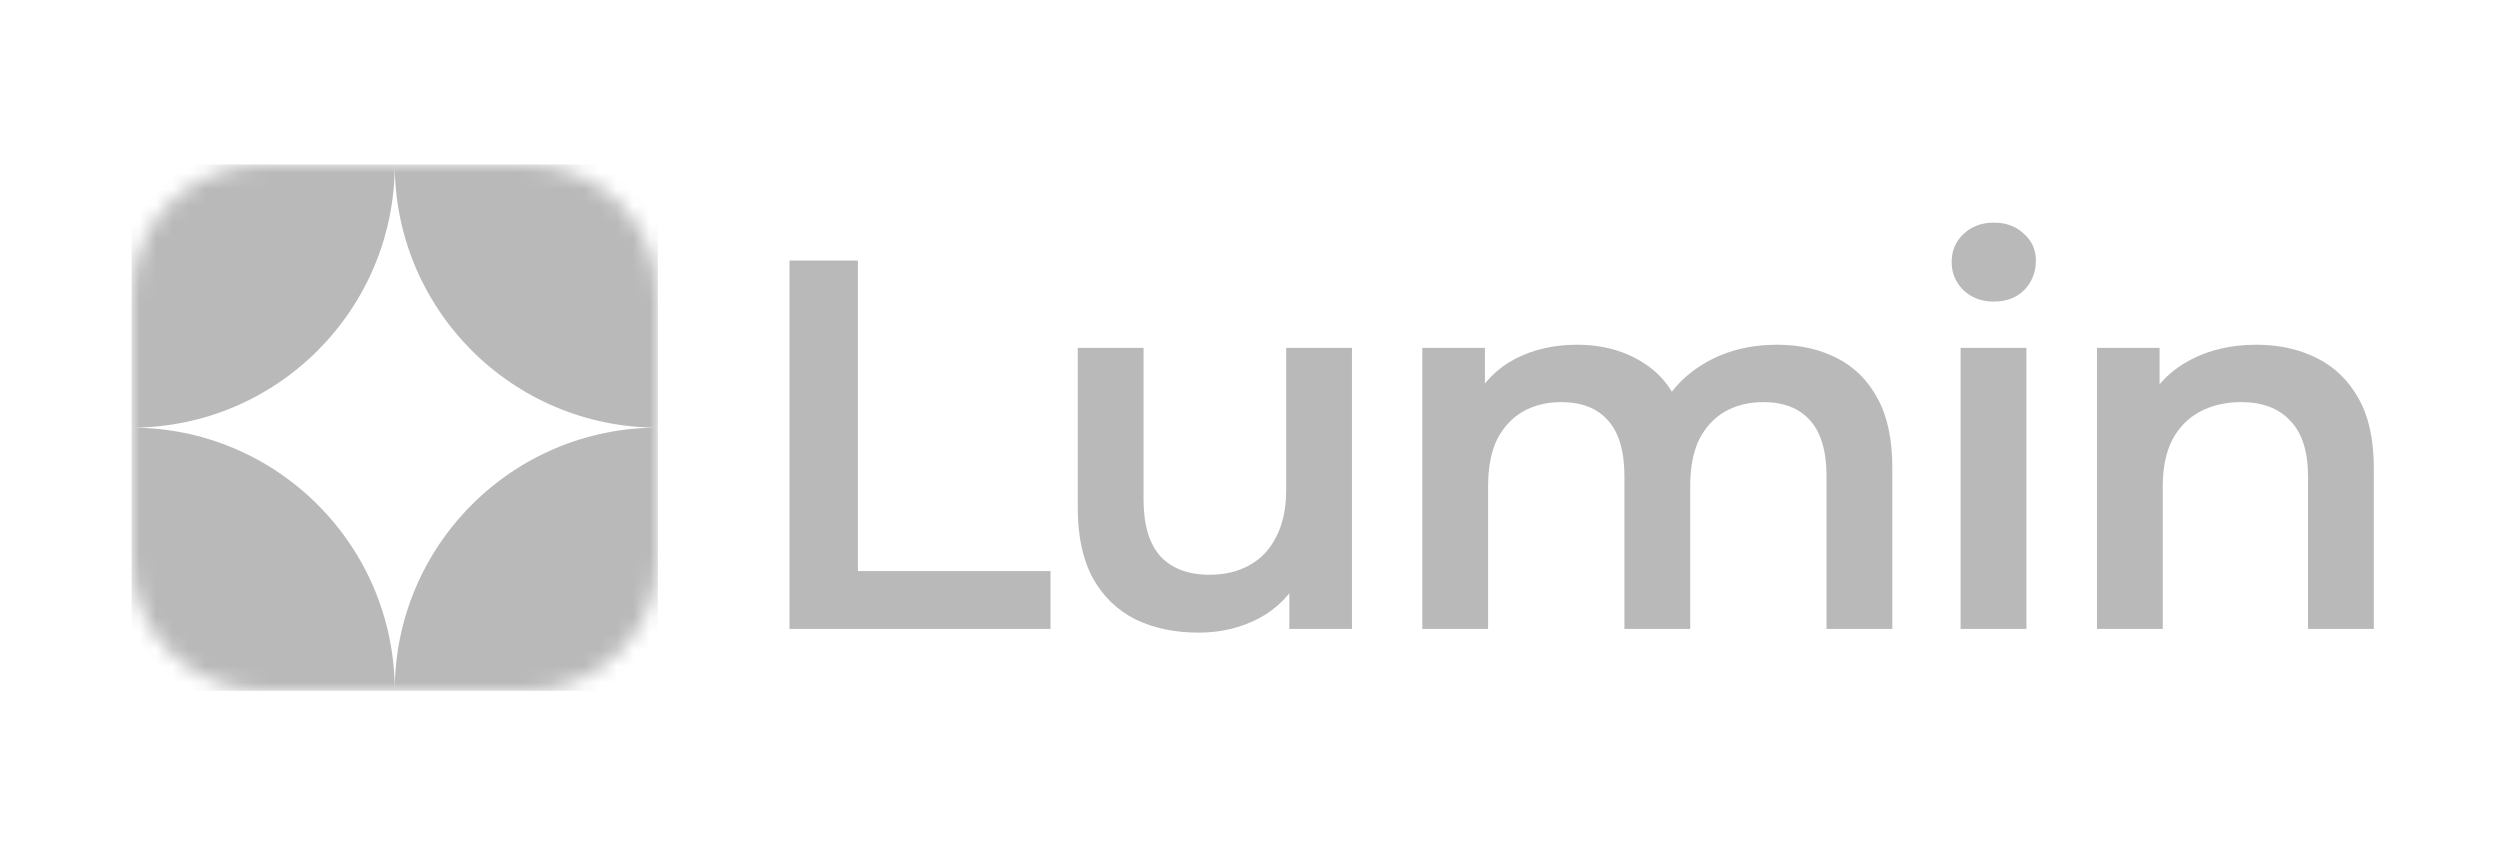
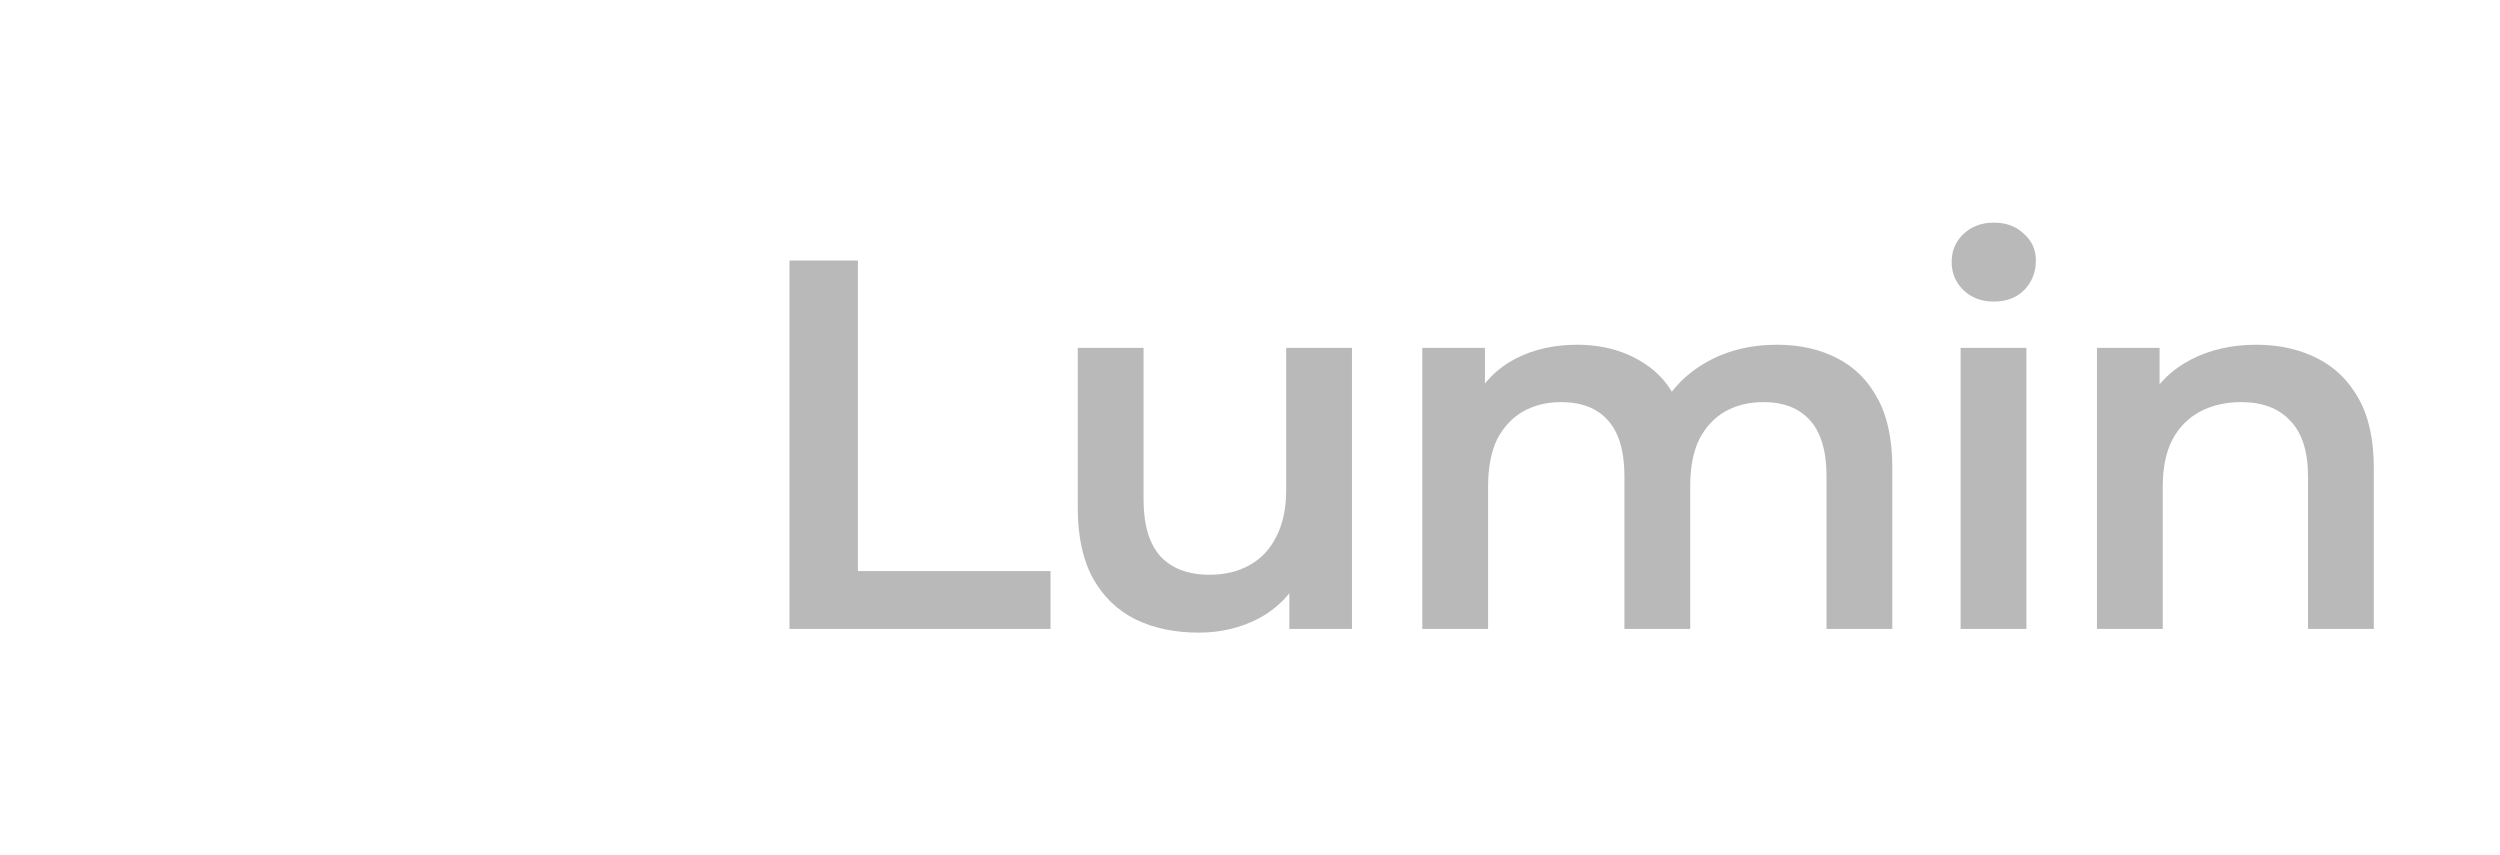
<svg xmlns="http://www.w3.org/2000/svg" width="152" height="52" viewBox="0 0 152 52" fill="none">
  <mask id="mask0_556_2578" style="mask-type:luminance" maskUnits="userSpaceOnUse" x="8" y="10" width="32" height="32">
    <path d="M32 10H16C11.582 10 8 13.582 8 18V34C8 38.418 11.582 42 16 42H32C36.418 42 40 38.418 40 34V18C40 13.582 36.418 10 32 10Z" fill="white" />
  </mask>
  <g mask="url(#mask0_556_2578)">
-     <path fill-rule="evenodd" clip-rule="evenodd" d="M8 26V10H24H40V26C31.165 26 24.002 18.839 24 10.004C23.998 18.839 16.835 26 8 26ZM24 42C24 33.163 31.163 26 40 26V42H24ZM24 42C24 33.163 16.837 26 8 26V42H24Z" fill="#171717" fill-opacity="0.3" />
-   </g>
-   <path d="M137.191 20.96C138.556 20.96 139.772 21.227 140.839 21.76C141.927 22.293 142.78 23.115 143.399 24.224C144.017 25.312 144.327 26.72 144.327 28.448V38.24H140.327V28.96C140.327 27.445 139.964 26.315 139.239 25.568C138.535 24.821 137.543 24.448 136.263 24.448C135.324 24.448 134.492 24.64 133.767 25.024C133.041 25.408 132.476 25.984 132.071 26.752C131.687 27.499 131.495 28.448 131.495 29.6V38.24H127.495V21.152H131.303V25.76L130.631 24.352C131.228 23.264 132.092 22.432 133.223 21.856C134.375 21.259 135.697 20.96 137.191 20.96Z" fill="#171717" fill-opacity="0.3" />
+     </g>
+   <path d="M137.191 20.96C138.556 20.96 139.772 21.227 140.839 21.76C141.927 22.293 142.78 23.115 143.399 24.224C144.017 25.312 144.327 26.72 144.327 28.448V38.24H140.327V28.96C140.327 27.445 139.964 26.315 139.239 25.568C138.535 24.821 137.543 24.448 136.263 24.448C135.324 24.448 134.492 24.64 133.767 25.024C133.041 25.408 132.476 25.984 132.071 26.752C131.687 27.499 131.495 28.448 131.495 29.6V38.24H127.495V21.152H131.303V25.76L130.631 24.352C131.228 23.264 132.092 22.432 133.223 21.856C134.375 21.259 135.697 20.96 137.191 20.96" fill="#171717" fill-opacity="0.3" />
  <path d="M119.205 38.24V21.152H123.205V38.24H119.205ZM121.221 18.336C120.474 18.336 119.855 18.101 119.365 17.632C118.895 17.163 118.661 16.597 118.661 15.936C118.661 15.253 118.895 14.688 119.365 14.24C119.855 13.771 120.474 13.536 121.221 13.536C121.967 13.536 122.575 13.76 123.045 14.208C123.535 14.635 123.781 15.179 123.781 15.84C123.781 16.544 123.546 17.141 123.077 17.632C122.607 18.101 121.989 18.336 121.221 18.336Z" fill="#171717" fill-opacity="0.3" />
  <path d="M108.045 20.96C109.411 20.96 110.616 21.227 111.661 21.76C112.728 22.293 113.56 23.115 114.157 24.224C114.755 25.312 115.053 26.72 115.053 28.448V38.24H111.053V28.96C111.053 27.445 110.723 26.315 110.061 25.568C109.4 24.821 108.451 24.448 107.213 24.448C106.339 24.448 105.56 24.64 104.877 25.024C104.216 25.408 103.693 25.973 103.309 26.72C102.947 27.467 102.765 28.416 102.765 29.568V38.24H98.765V28.96C98.765 27.445 98.435 26.315 97.773 25.568C97.112 24.821 96.163 24.448 94.925 24.448C94.051 24.448 93.272 24.64 92.589 25.024C91.928 25.408 91.405 25.973 91.021 26.72C90.659 27.467 90.477 28.416 90.477 29.568V38.24H86.477V21.152H90.285V25.696L89.613 24.352C90.189 23.243 91.021 22.4 92.109 21.824C93.219 21.248 94.477 20.96 95.885 20.96C97.485 20.96 98.872 21.355 100.045 22.144C101.24 22.933 102.029 24.128 102.413 25.728L100.845 25.184C101.4 23.904 102.317 22.88 103.597 22.112C104.877 21.344 106.36 20.96 108.045 20.96Z" fill="#171717" fill-opacity="0.3" />
  <path d="M72.888 38.464C71.437 38.464 70.157 38.197 69.048 37.664C67.939 37.109 67.075 36.277 66.456 35.168C65.837 34.037 65.528 32.619 65.528 30.912V21.152H69.528V30.368C69.528 31.904 69.869 33.056 70.552 33.824C71.256 34.571 72.248 34.944 73.528 34.944C74.467 34.944 75.277 34.752 75.96 34.368C76.664 33.984 77.208 33.408 77.592 32.64C77.997 31.872 78.2 30.923 78.2 29.792V21.152H82.2V38.24H78.392V33.632L79.064 35.04C78.488 36.149 77.645 37.003 76.536 37.6C75.427 38.176 74.211 38.464 72.888 38.464Z" fill="#171717" fill-opacity="0.3" />
  <path d="M48 38.24V15.84H52.16V34.72H63.872V38.24H48Z" fill="#171717" fill-opacity="0.3" />
</svg>